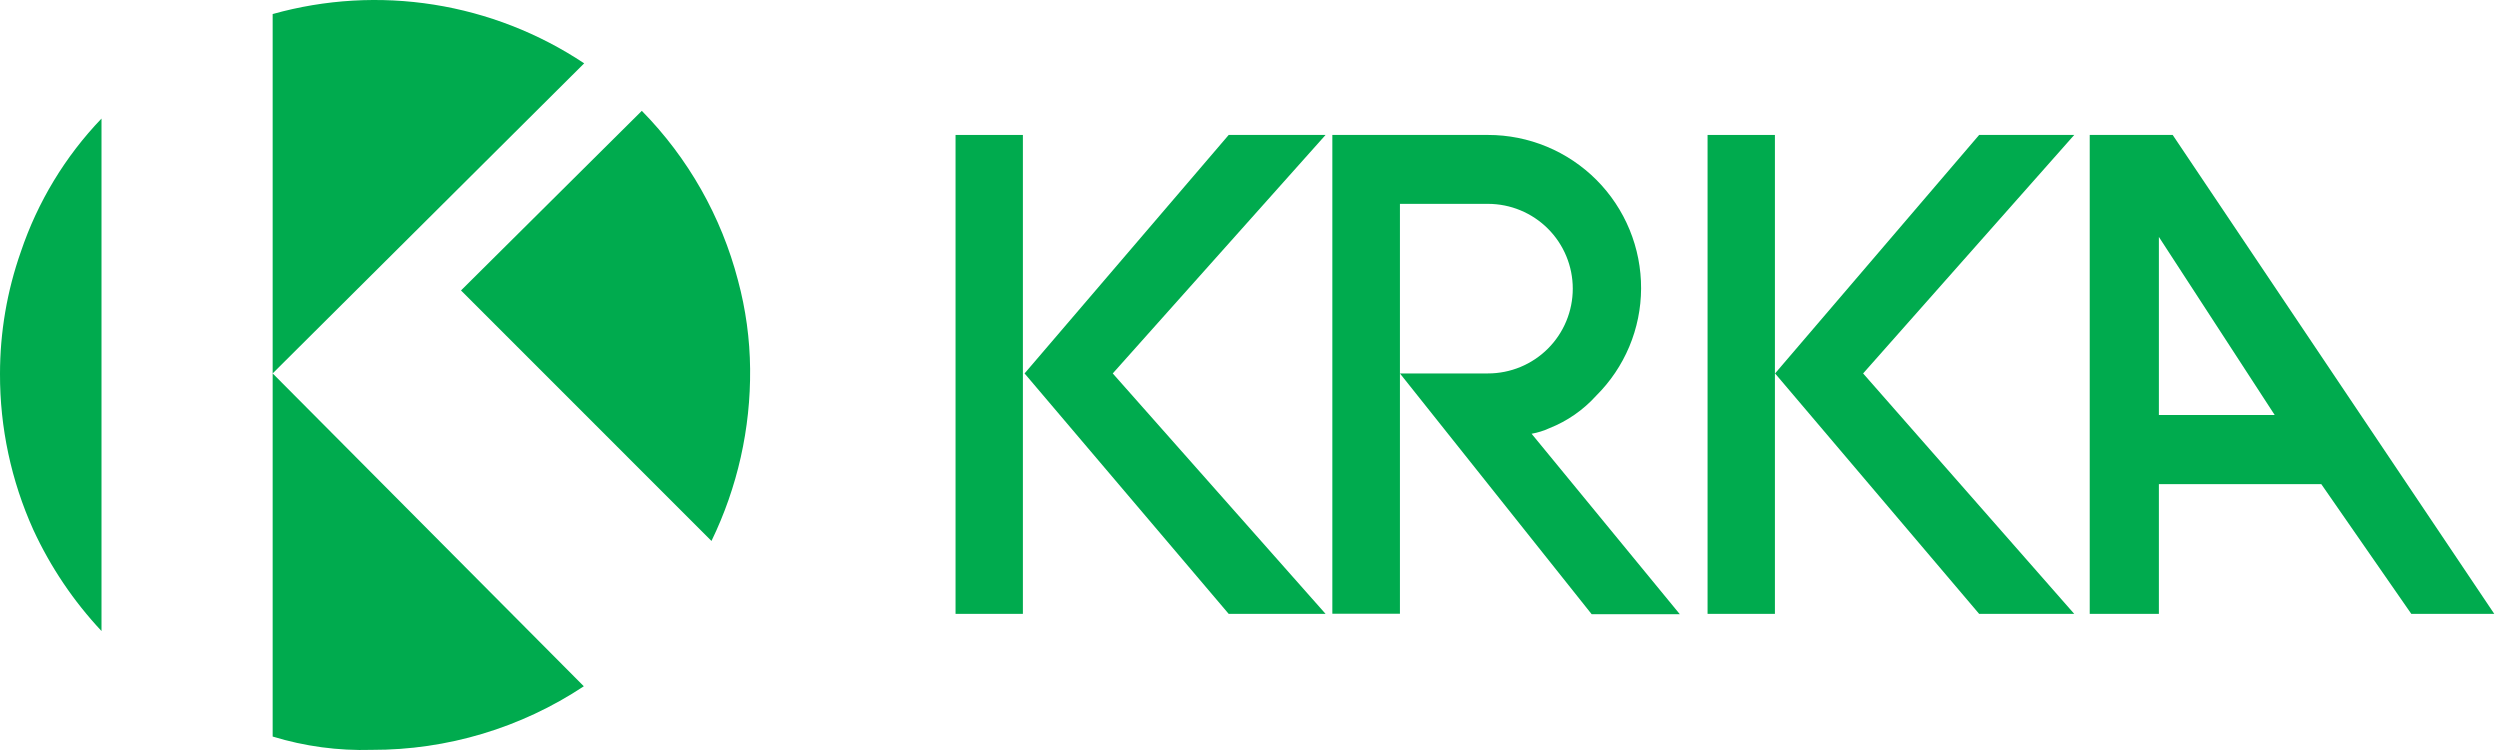
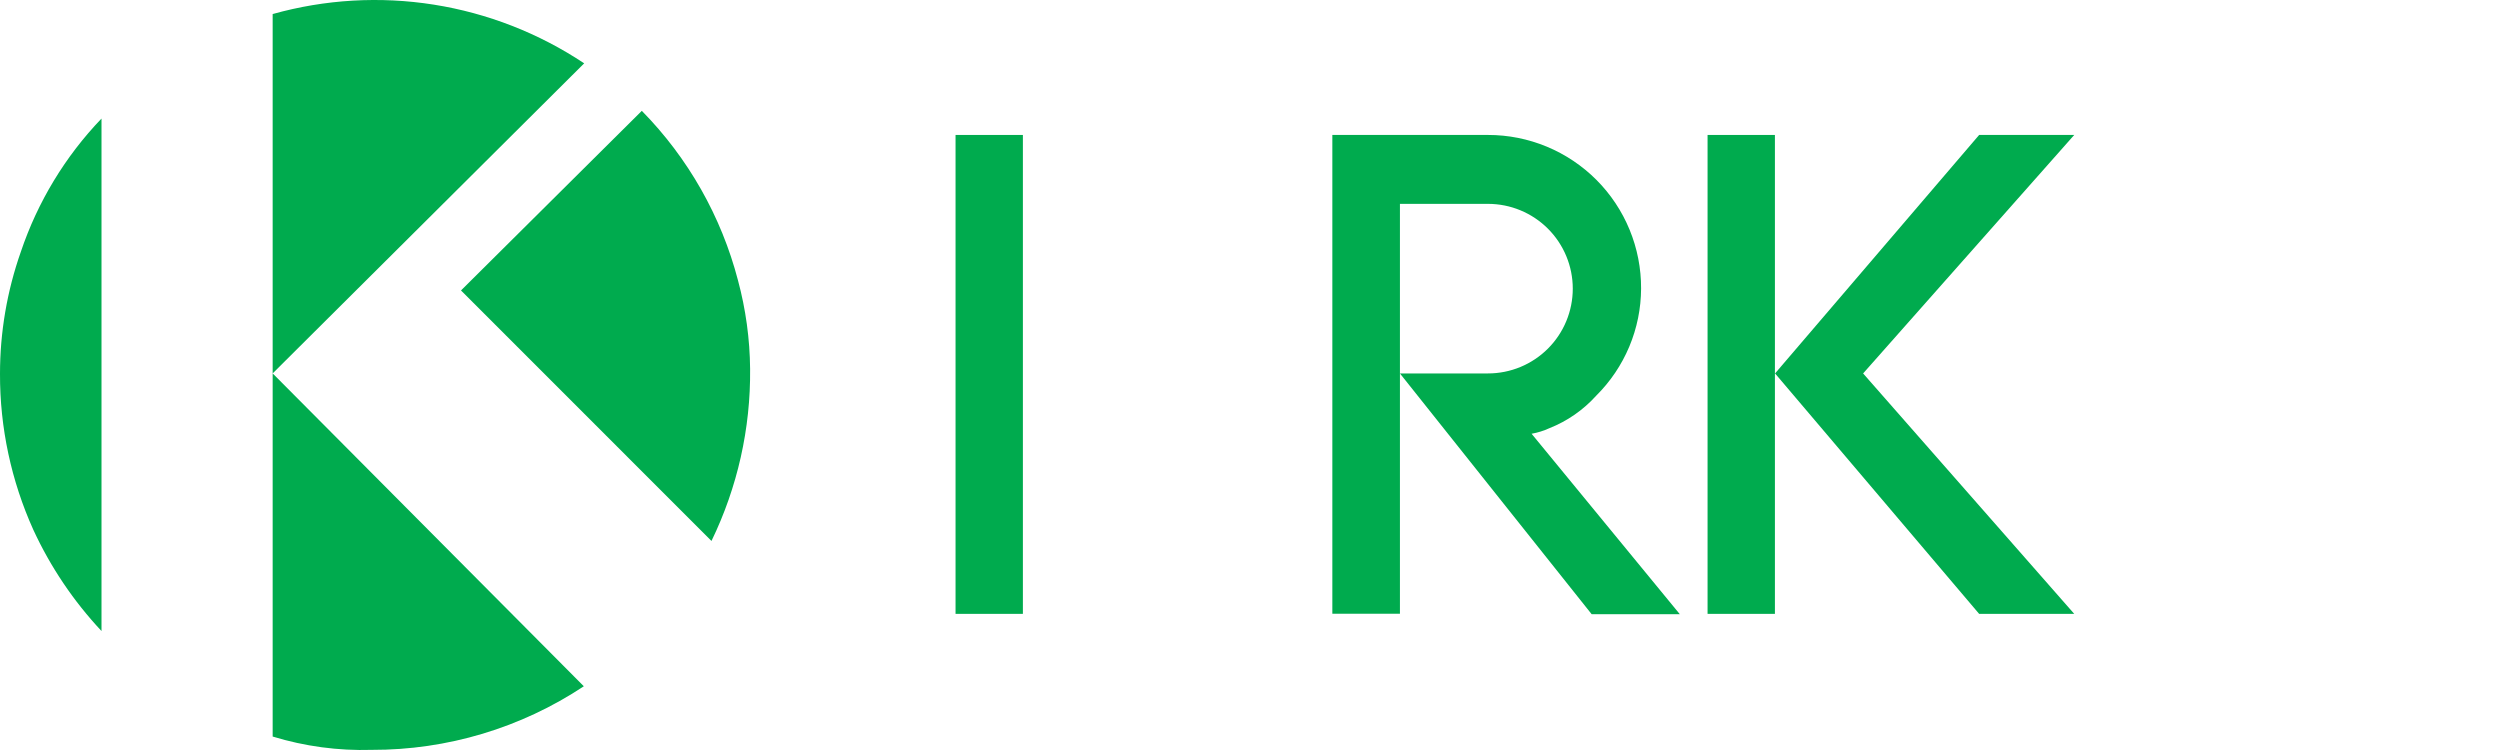
<svg xmlns="http://www.w3.org/2000/svg" width="110px" height="33px" viewBox="0 0 110 33" fill="none" preserveAspectRatio="none">
-   <path d="M94.991 10.425L100.086 18.259H94.991V10.425ZM91.948 5.938V27.01H94.991V21.302H102.137L106.097 27.01H109.748L95.598 5.938H91.948Z" fill="#00AB4E" />
  <path d="M4.466 5.217C2.866 6.886 1.654 8.888 0.917 11.079C0.31 12.803 9.37041e-05 14.618 7.48587e-05 16.446C-0.007 18.812 0.493 21.153 1.466 23.31C2.221 24.946 3.234 26.45 4.466 27.765V5.217Z" fill="#00AB4E" />
  <path d="M11.997 16.43L25.704 2.787C23.71 1.46 21.453 0.579 19.087 0.204C16.721 -0.17 14.303 -0.029 11.997 0.618V32.408C13.408 32.84 14.881 33.038 16.356 32.994C19.675 33.004 22.922 32.03 25.688 30.196L11.997 16.43Z" fill="#00AB4E" />
  <path d="M20.284 12.78L31.305 23.802C32.449 21.444 33.031 18.854 33.005 16.234C32.993 14.918 32.814 13.609 32.472 12.338C31.738 9.524 30.279 6.951 28.24 4.877L20.284 12.78Z" fill="#00AB4E" />
  <path d="M81.977 16.431L91.266 27.01H87.082L78.103 16.431L87.082 5.938H91.266L81.977 16.431Z" fill="#00AB4E" />
-   <path d="M48.961 16.431L58.325 27.01H54.062L45.081 16.431L54.062 5.938H58.325L48.961 16.431Z" fill="#00AB4E" />
  <path d="M68.174 18.84C67.924 18.955 67.661 19.037 67.39 19.085L73.913 27.026H70.034L61.597 16.431H65.472C66.461 16.431 67.41 16.038 68.11 15.338C68.809 14.639 69.202 13.69 69.202 12.7C69.202 11.711 68.809 10.762 68.11 10.063C67.41 9.363 66.461 8.97 65.472 8.97H61.597V27.005H58.623V5.938H65.472C66.358 5.937 67.236 6.111 68.055 6.451C68.874 6.79 69.618 7.289 70.244 7.916C70.87 8.544 71.366 9.29 71.703 10.11C72.04 10.93 72.212 11.809 72.208 12.695C72.205 13.573 72.028 14.441 71.689 15.25C71.35 16.059 70.854 16.794 70.231 17.412C69.664 18.04 68.96 18.529 68.174 18.84Z" fill="#00AB4E" />
  <path d="M78.096 5.938H75.133V27.01H78.096V5.938Z" fill="#00AB4E" />
  <path d="M45.007 5.938H42.044V27.01H45.007V5.938Z" fill="#00AB4E" />
</svg>